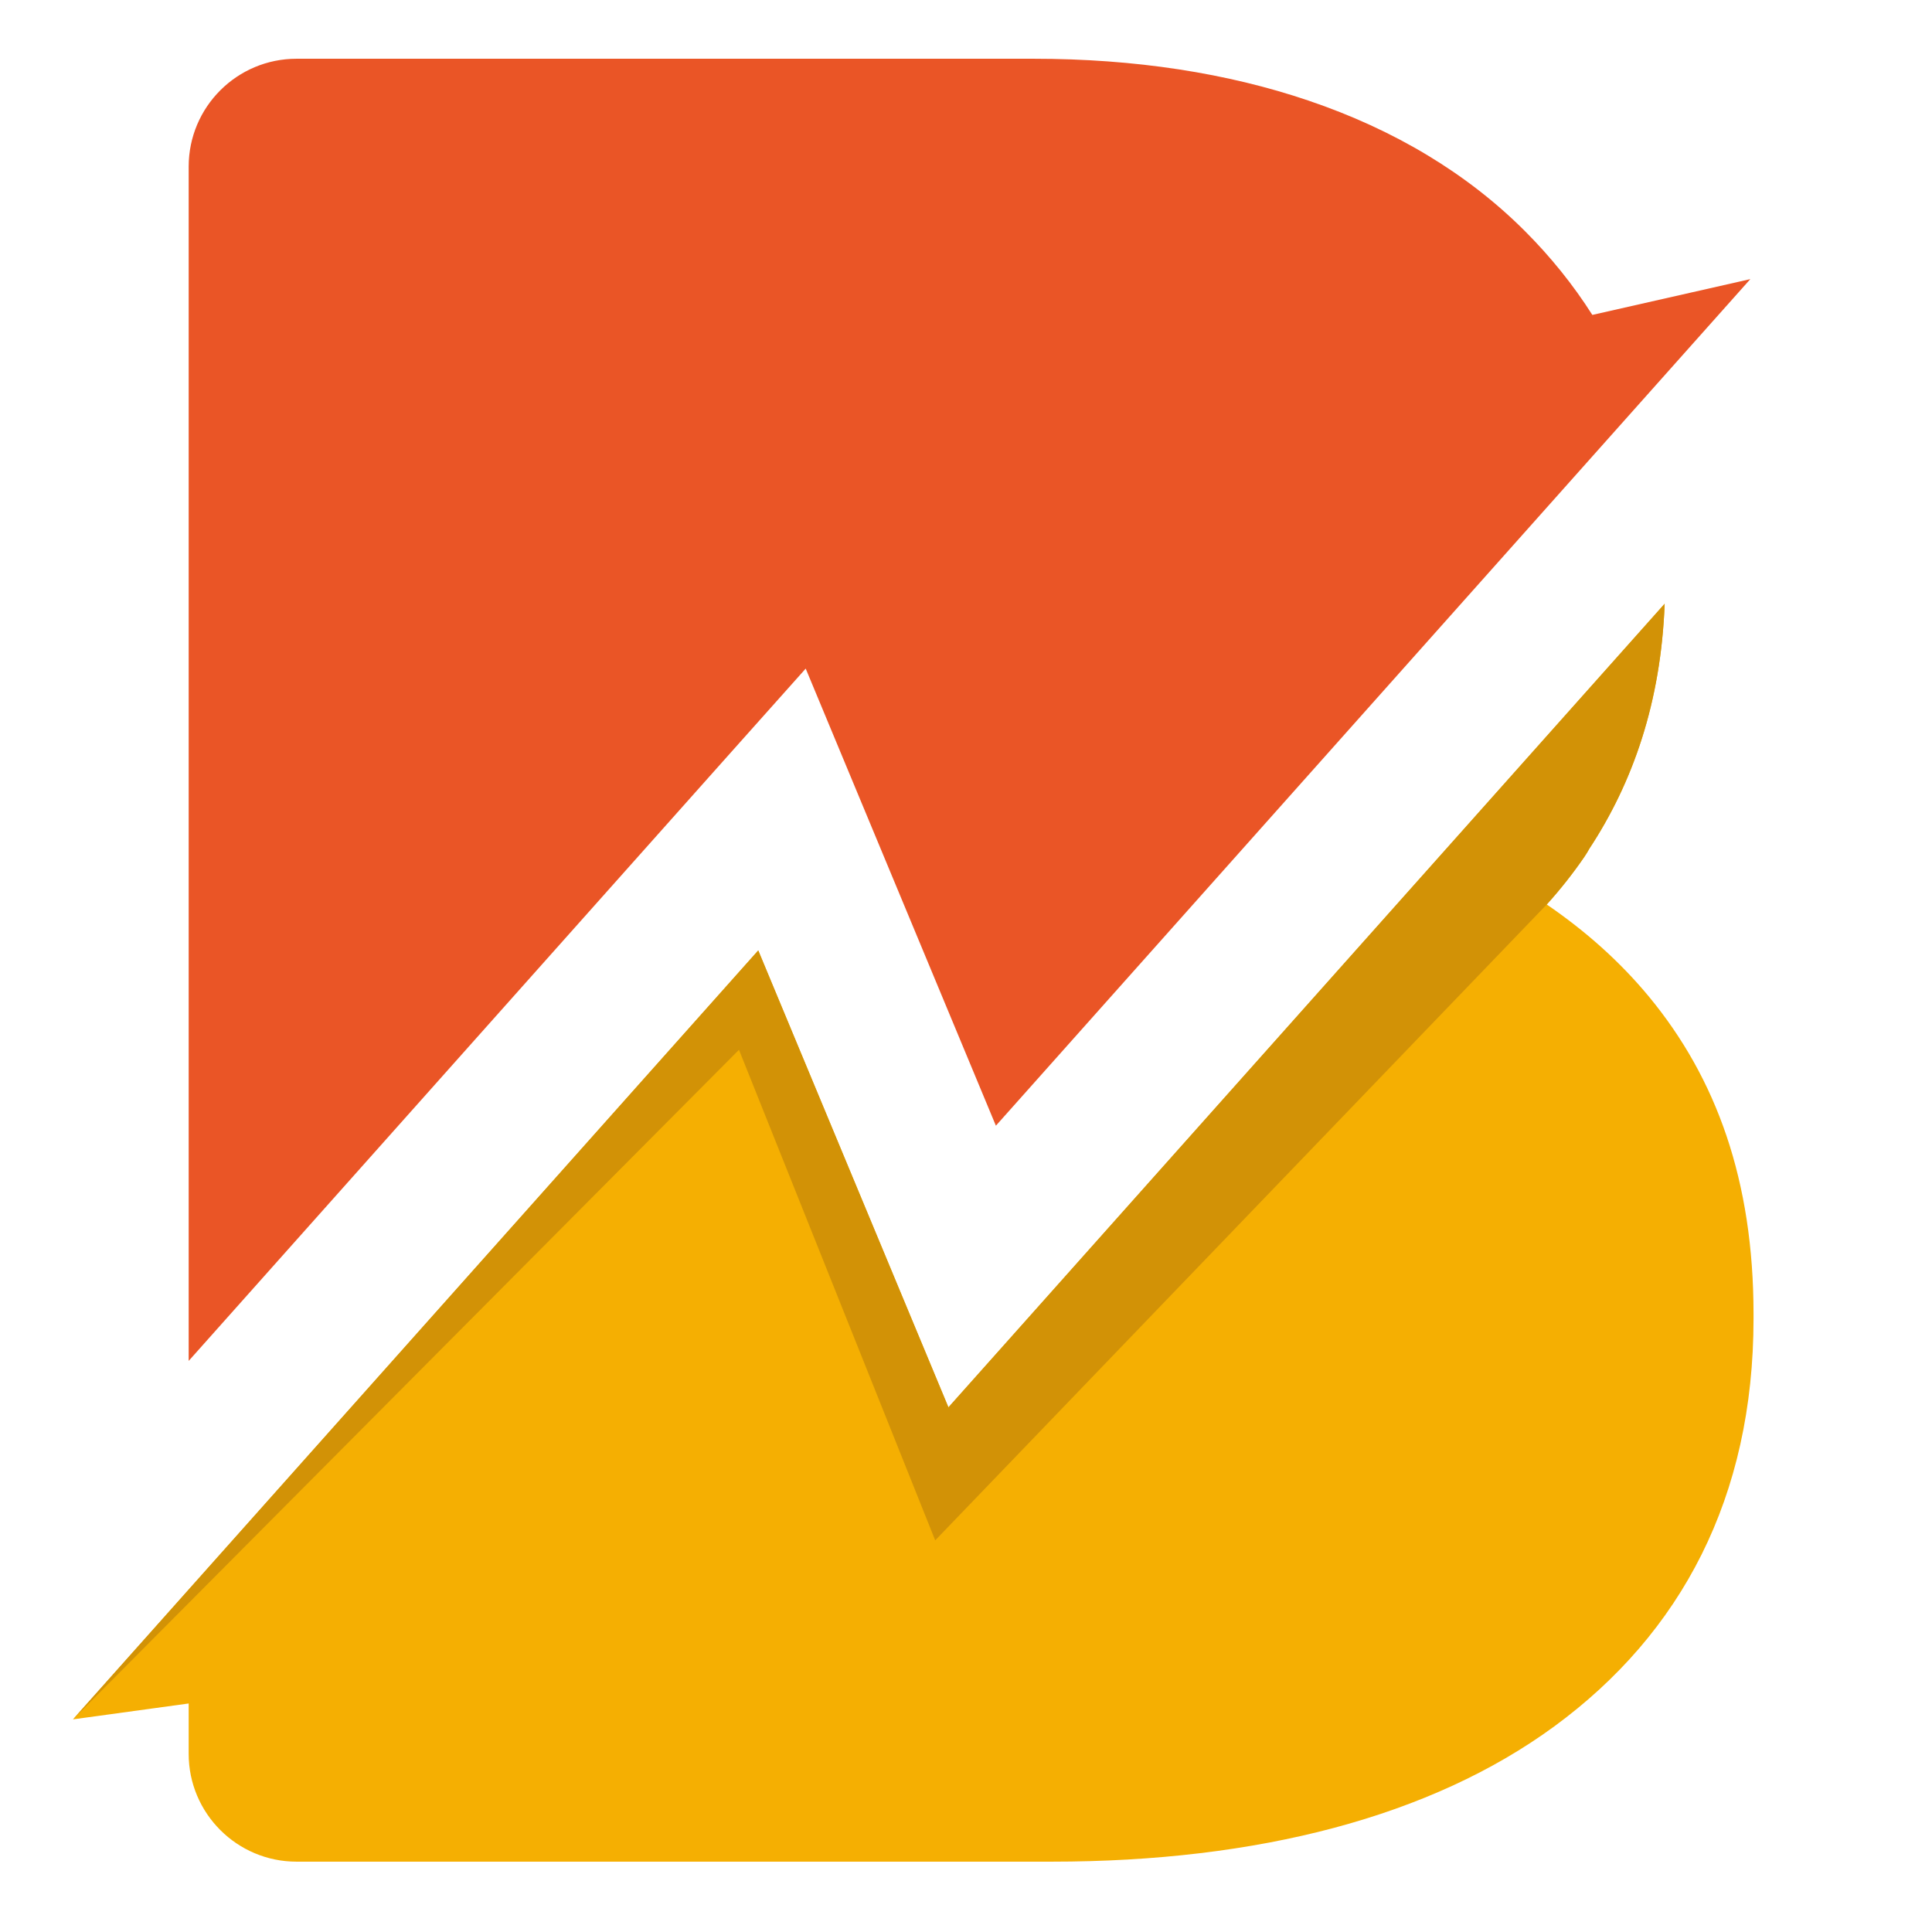
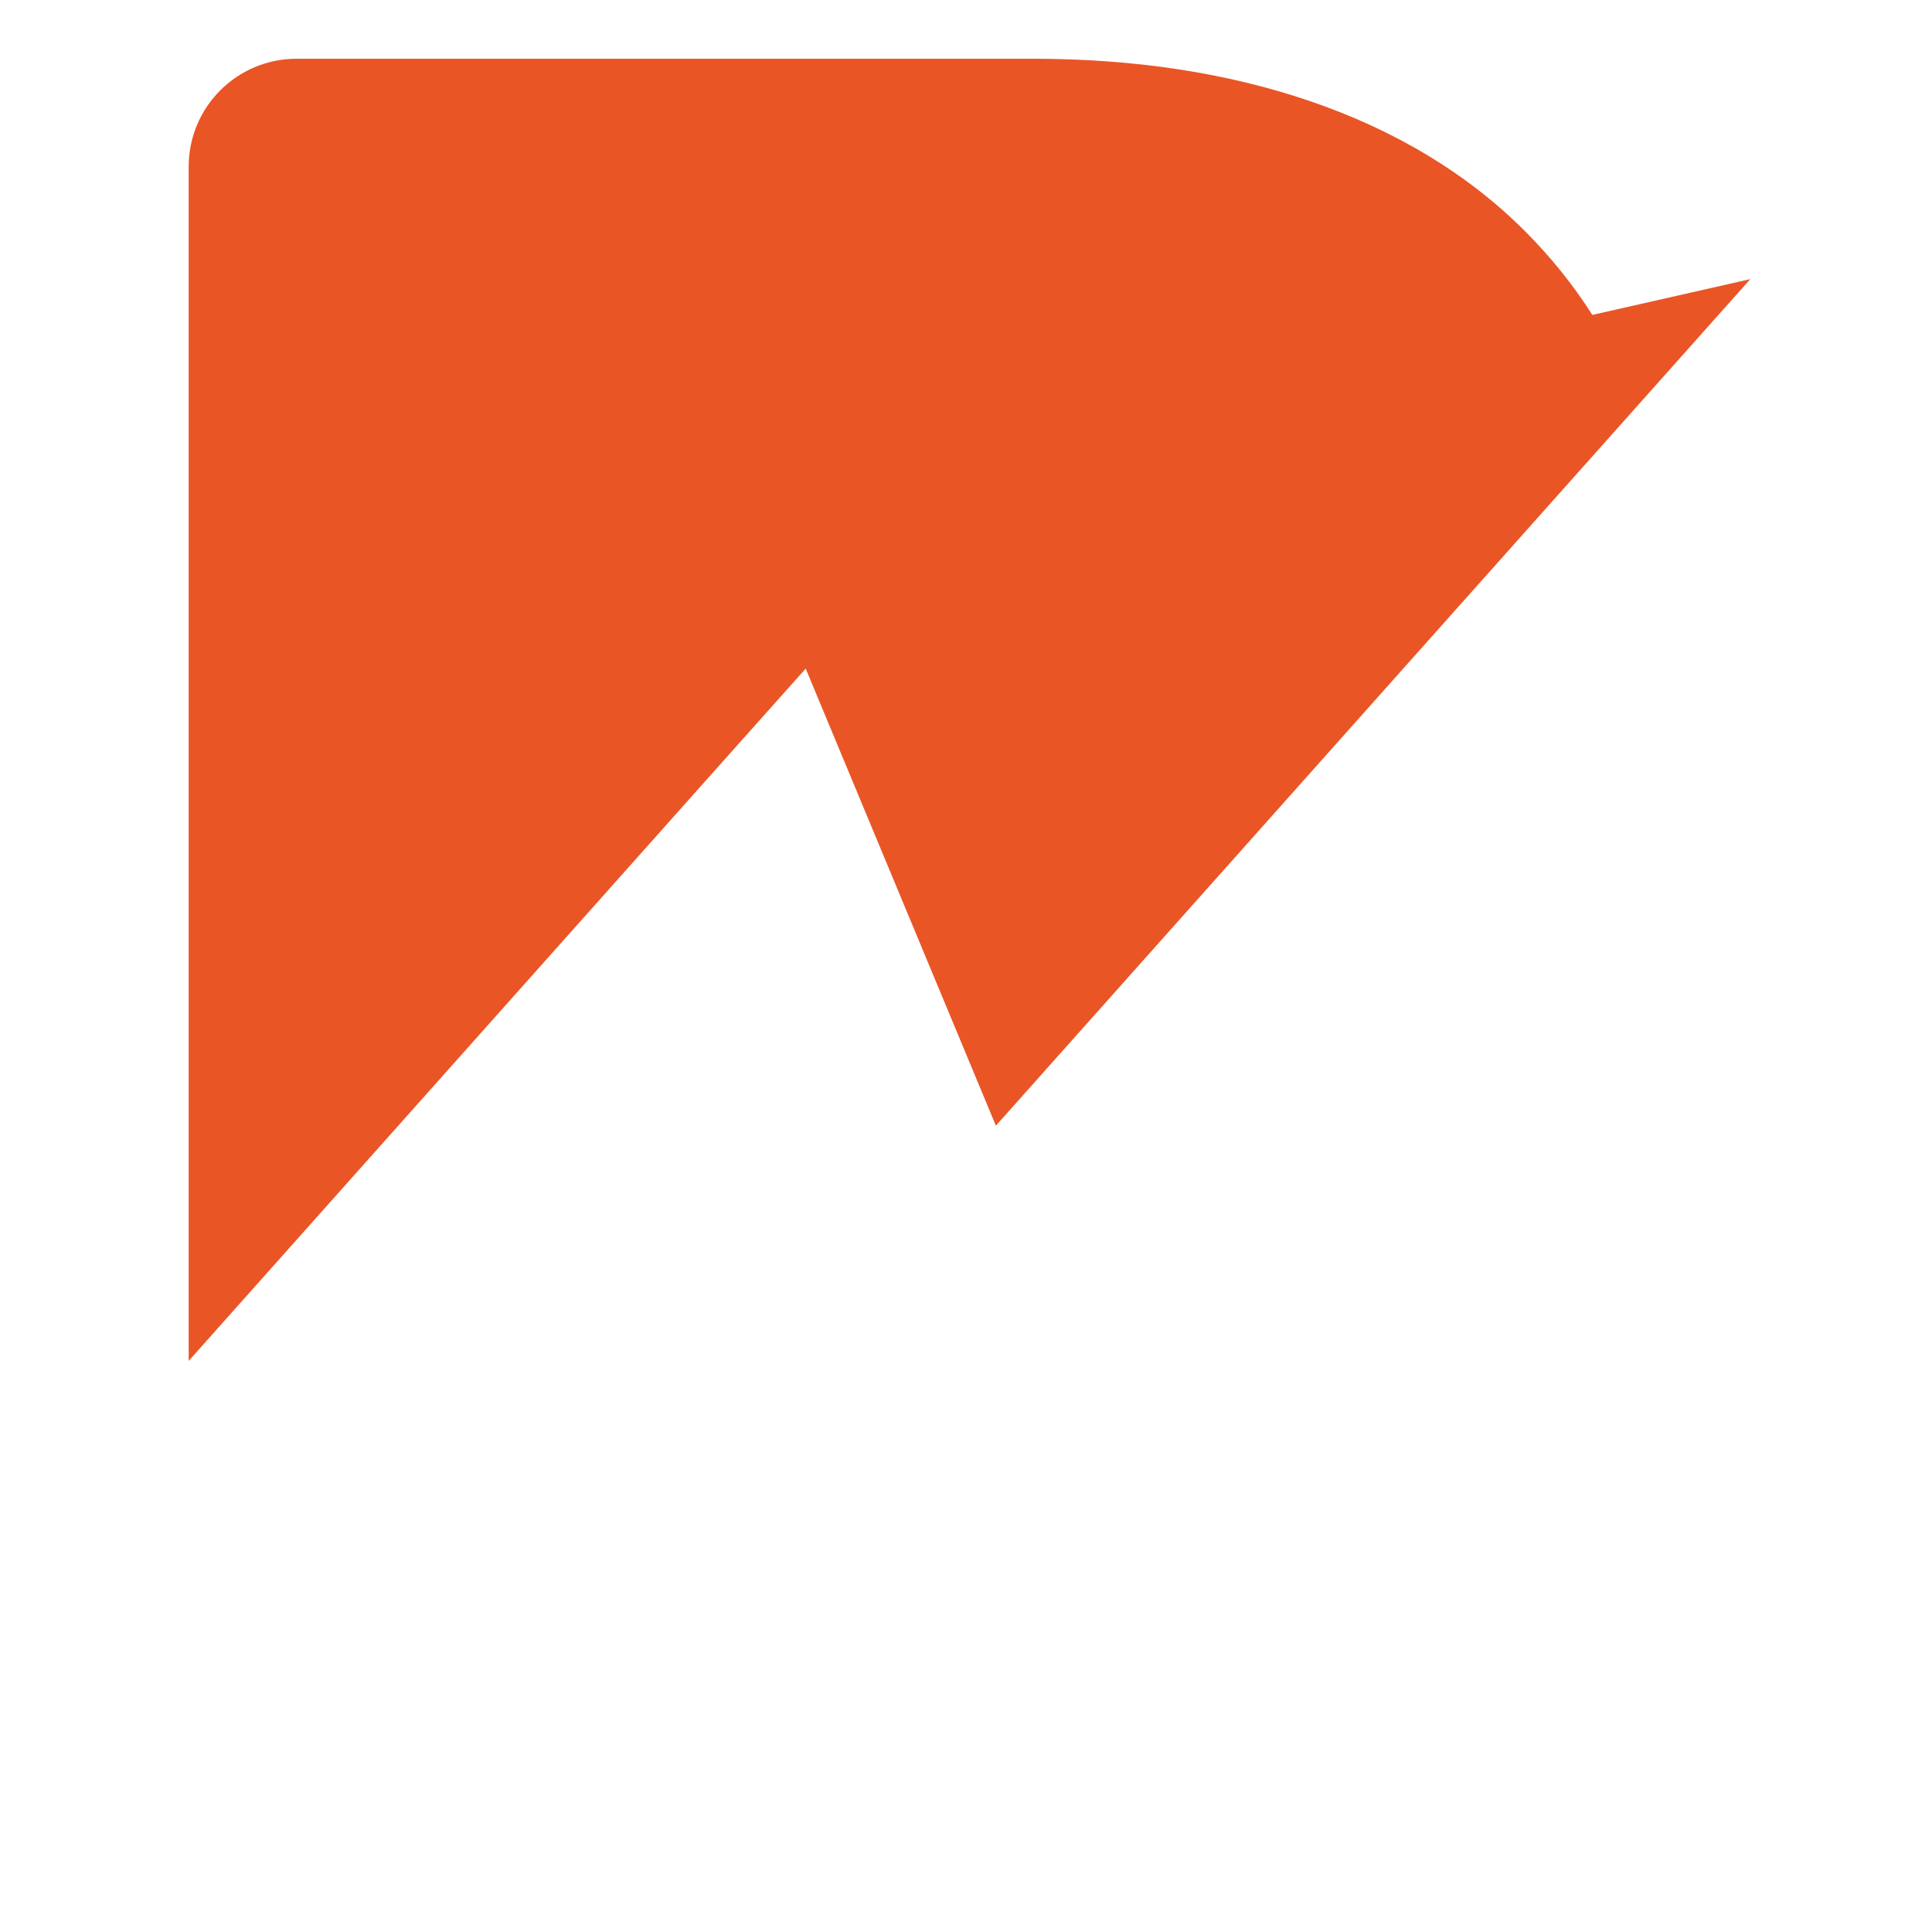
<svg xmlns="http://www.w3.org/2000/svg" version="1.1" baseProfile="tiny" id="Calque_1" x="0px" y="0px" width="32px" height="32px" viewBox="0 0 32 32" xml:space="preserve">
  <path fill="#EA5526" d="M3.125,22.541V2.76c0-0.987,0.8-1.787,1.787-1.787h12.206c1.684,0,3.212,0.238,4.551,0.692  c1.431,0.484,2.638,1.212,3.586,2.16c0.428,0.428,0.802,0.892,1.119,1.391l2.617-0.593L16.495,18.645l-2.38-5.72l-0.77-1.851  L12.01,12.57L3.125,22.541z" />
-   <path fill="#F5AF02" d="M17.419,30.835H4.912c-0.986,0-1.787-0.801-1.787-1.786v-0.834l-1.916,0.263l11.35-12.736l2.38,5.718  l0.77,1.85l1.333-1.495L27.572,10c-0.062,1.632-0.526,2.96-1.248,4.058c-0.025,0.046-0.053,0.09-0.082,0.134  c-0.193,0.281-0.401,0.543-0.623,0.789c0.643,0.44,1.211,0.944,1.694,1.528c1.114,1.349,1.731,3.043,1.731,5.256v0.075  c0,2.957-1.193,5.21-3.301,6.755C23.704,30.088,20.834,30.835,17.419,30.835" />
-   <path fill="#D29206" d="M1.209,28.478l11.35-12.736l2.38,5.718l0.77,1.85l1.333-1.495L27.572,10  c-0.062,1.632-0.526,2.96-1.248,4.058c-0.025,0.046-0.053,0.09-0.082,0.134c-0.193,0.281-0.401,0.543-0.623,0.789L15.49,25.513  l-3.25-8.125L1.209,28.478z" />
</svg>